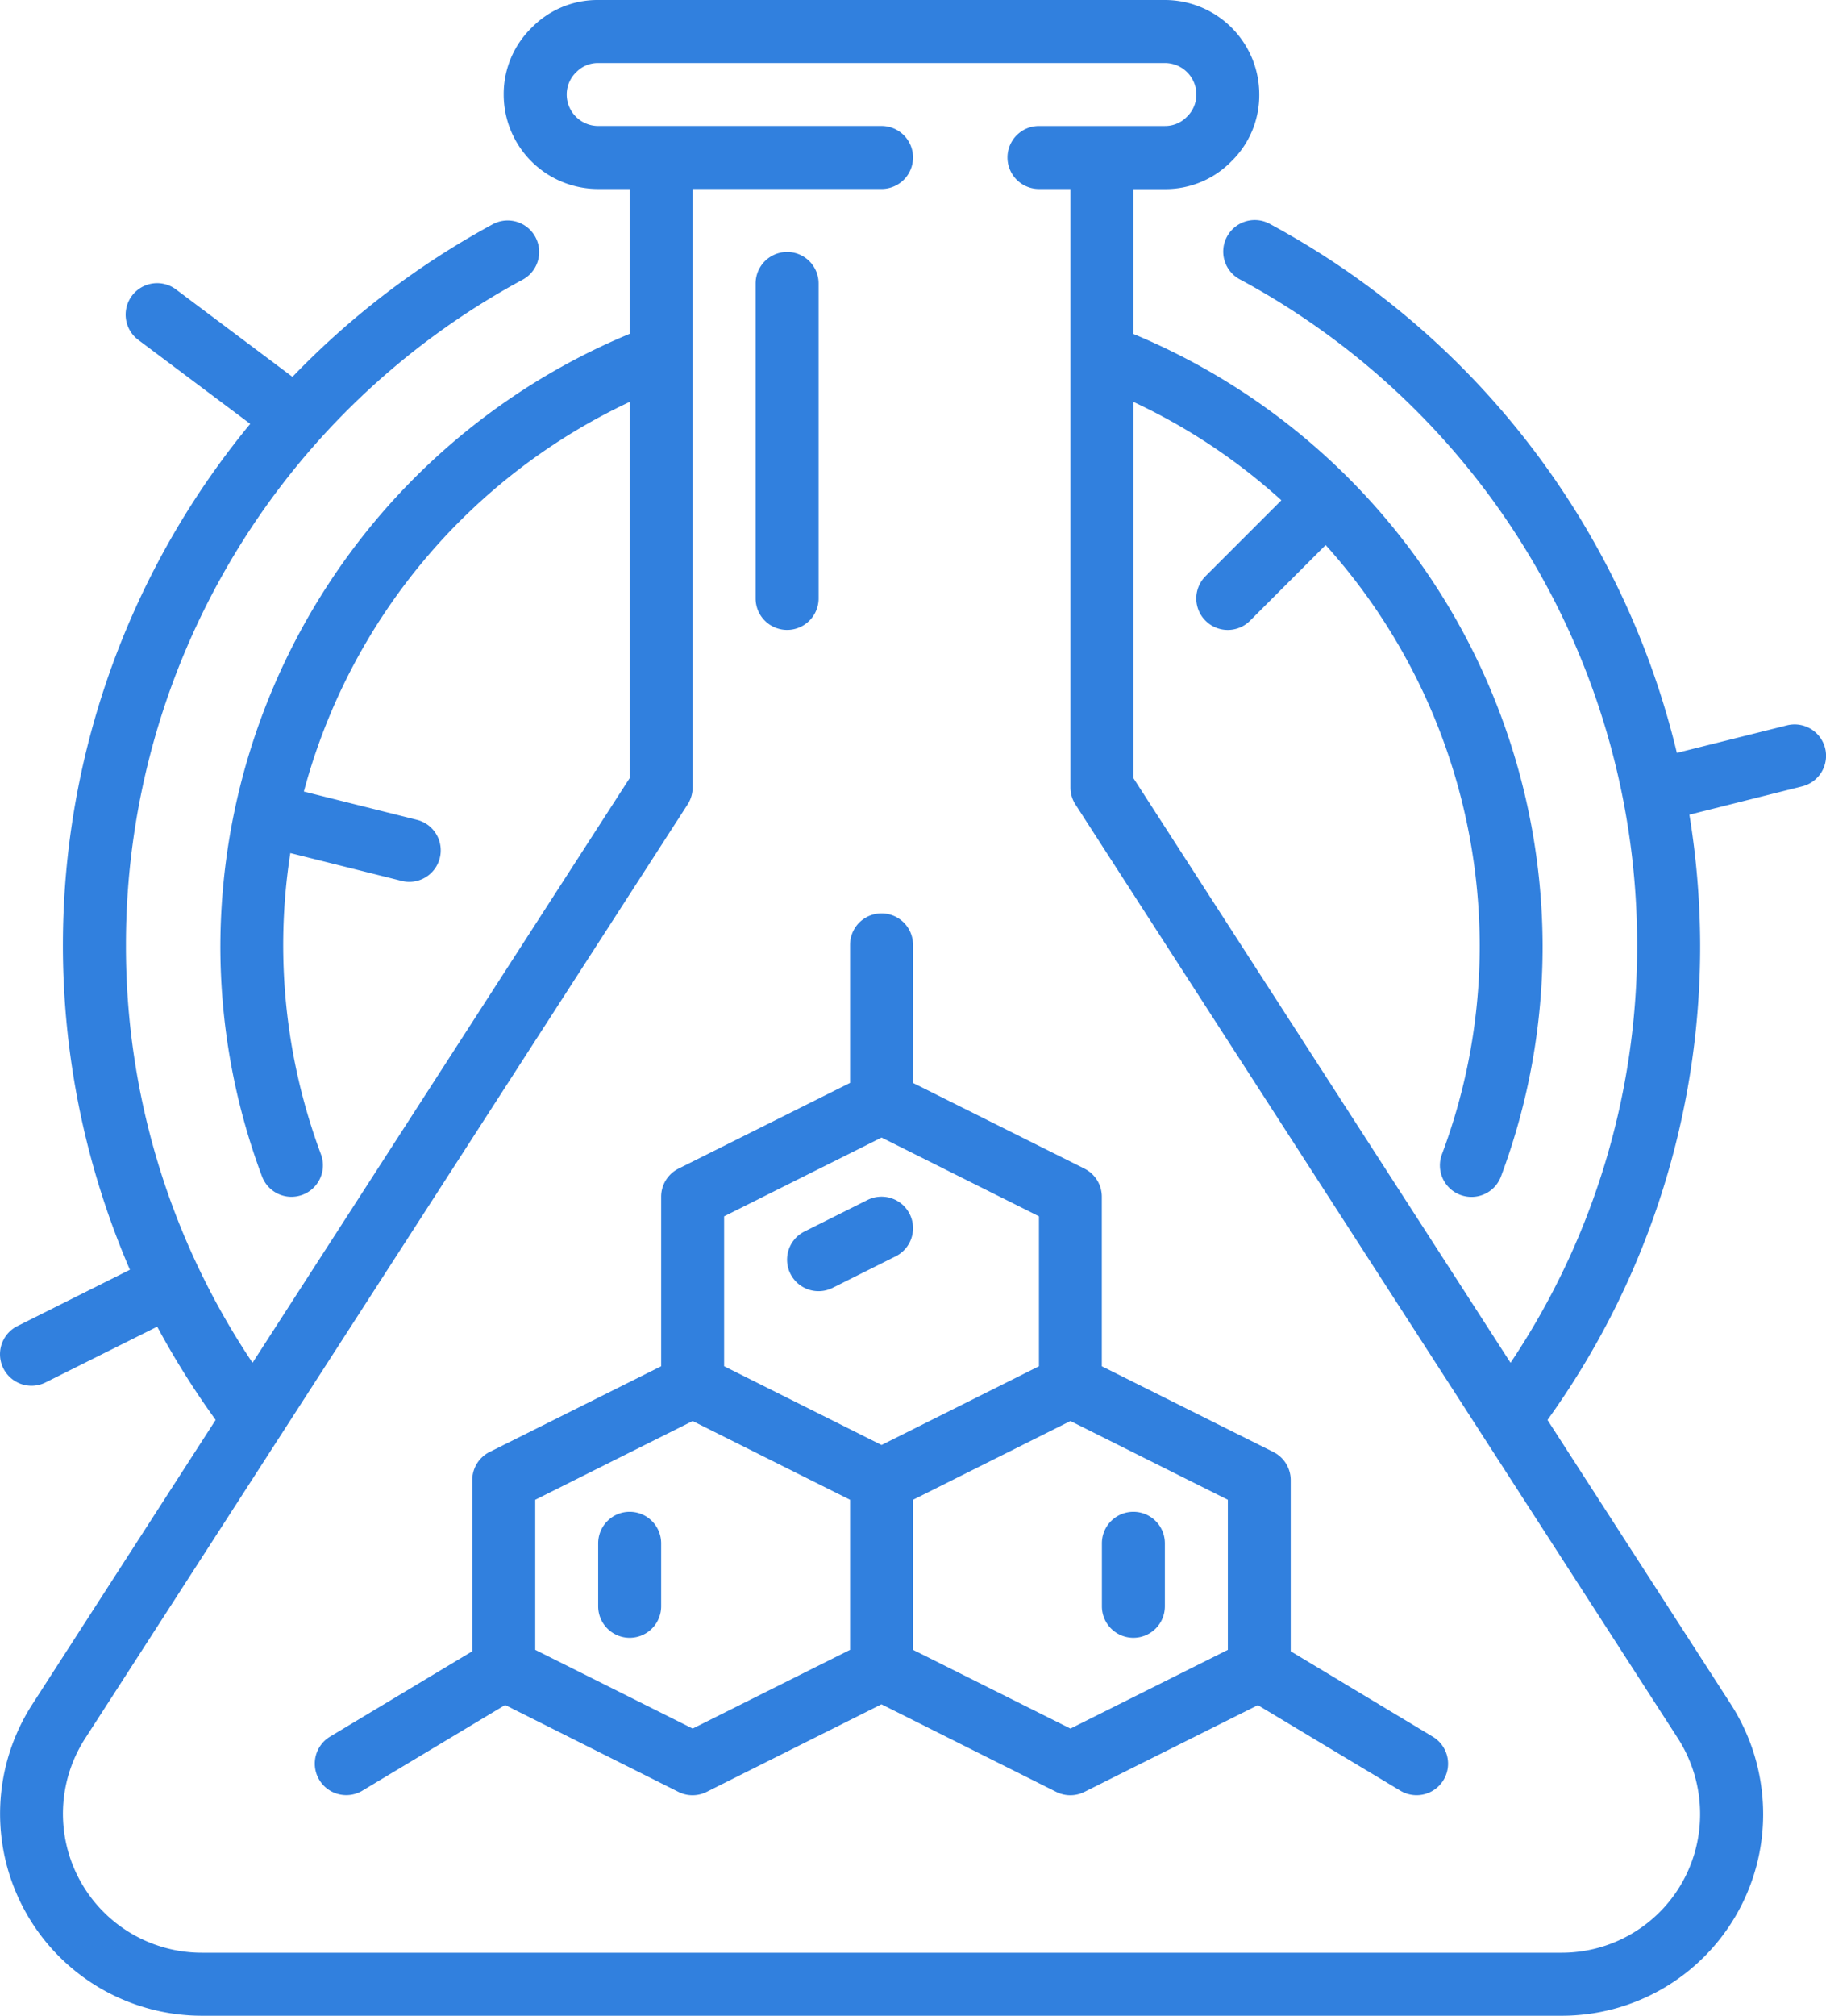
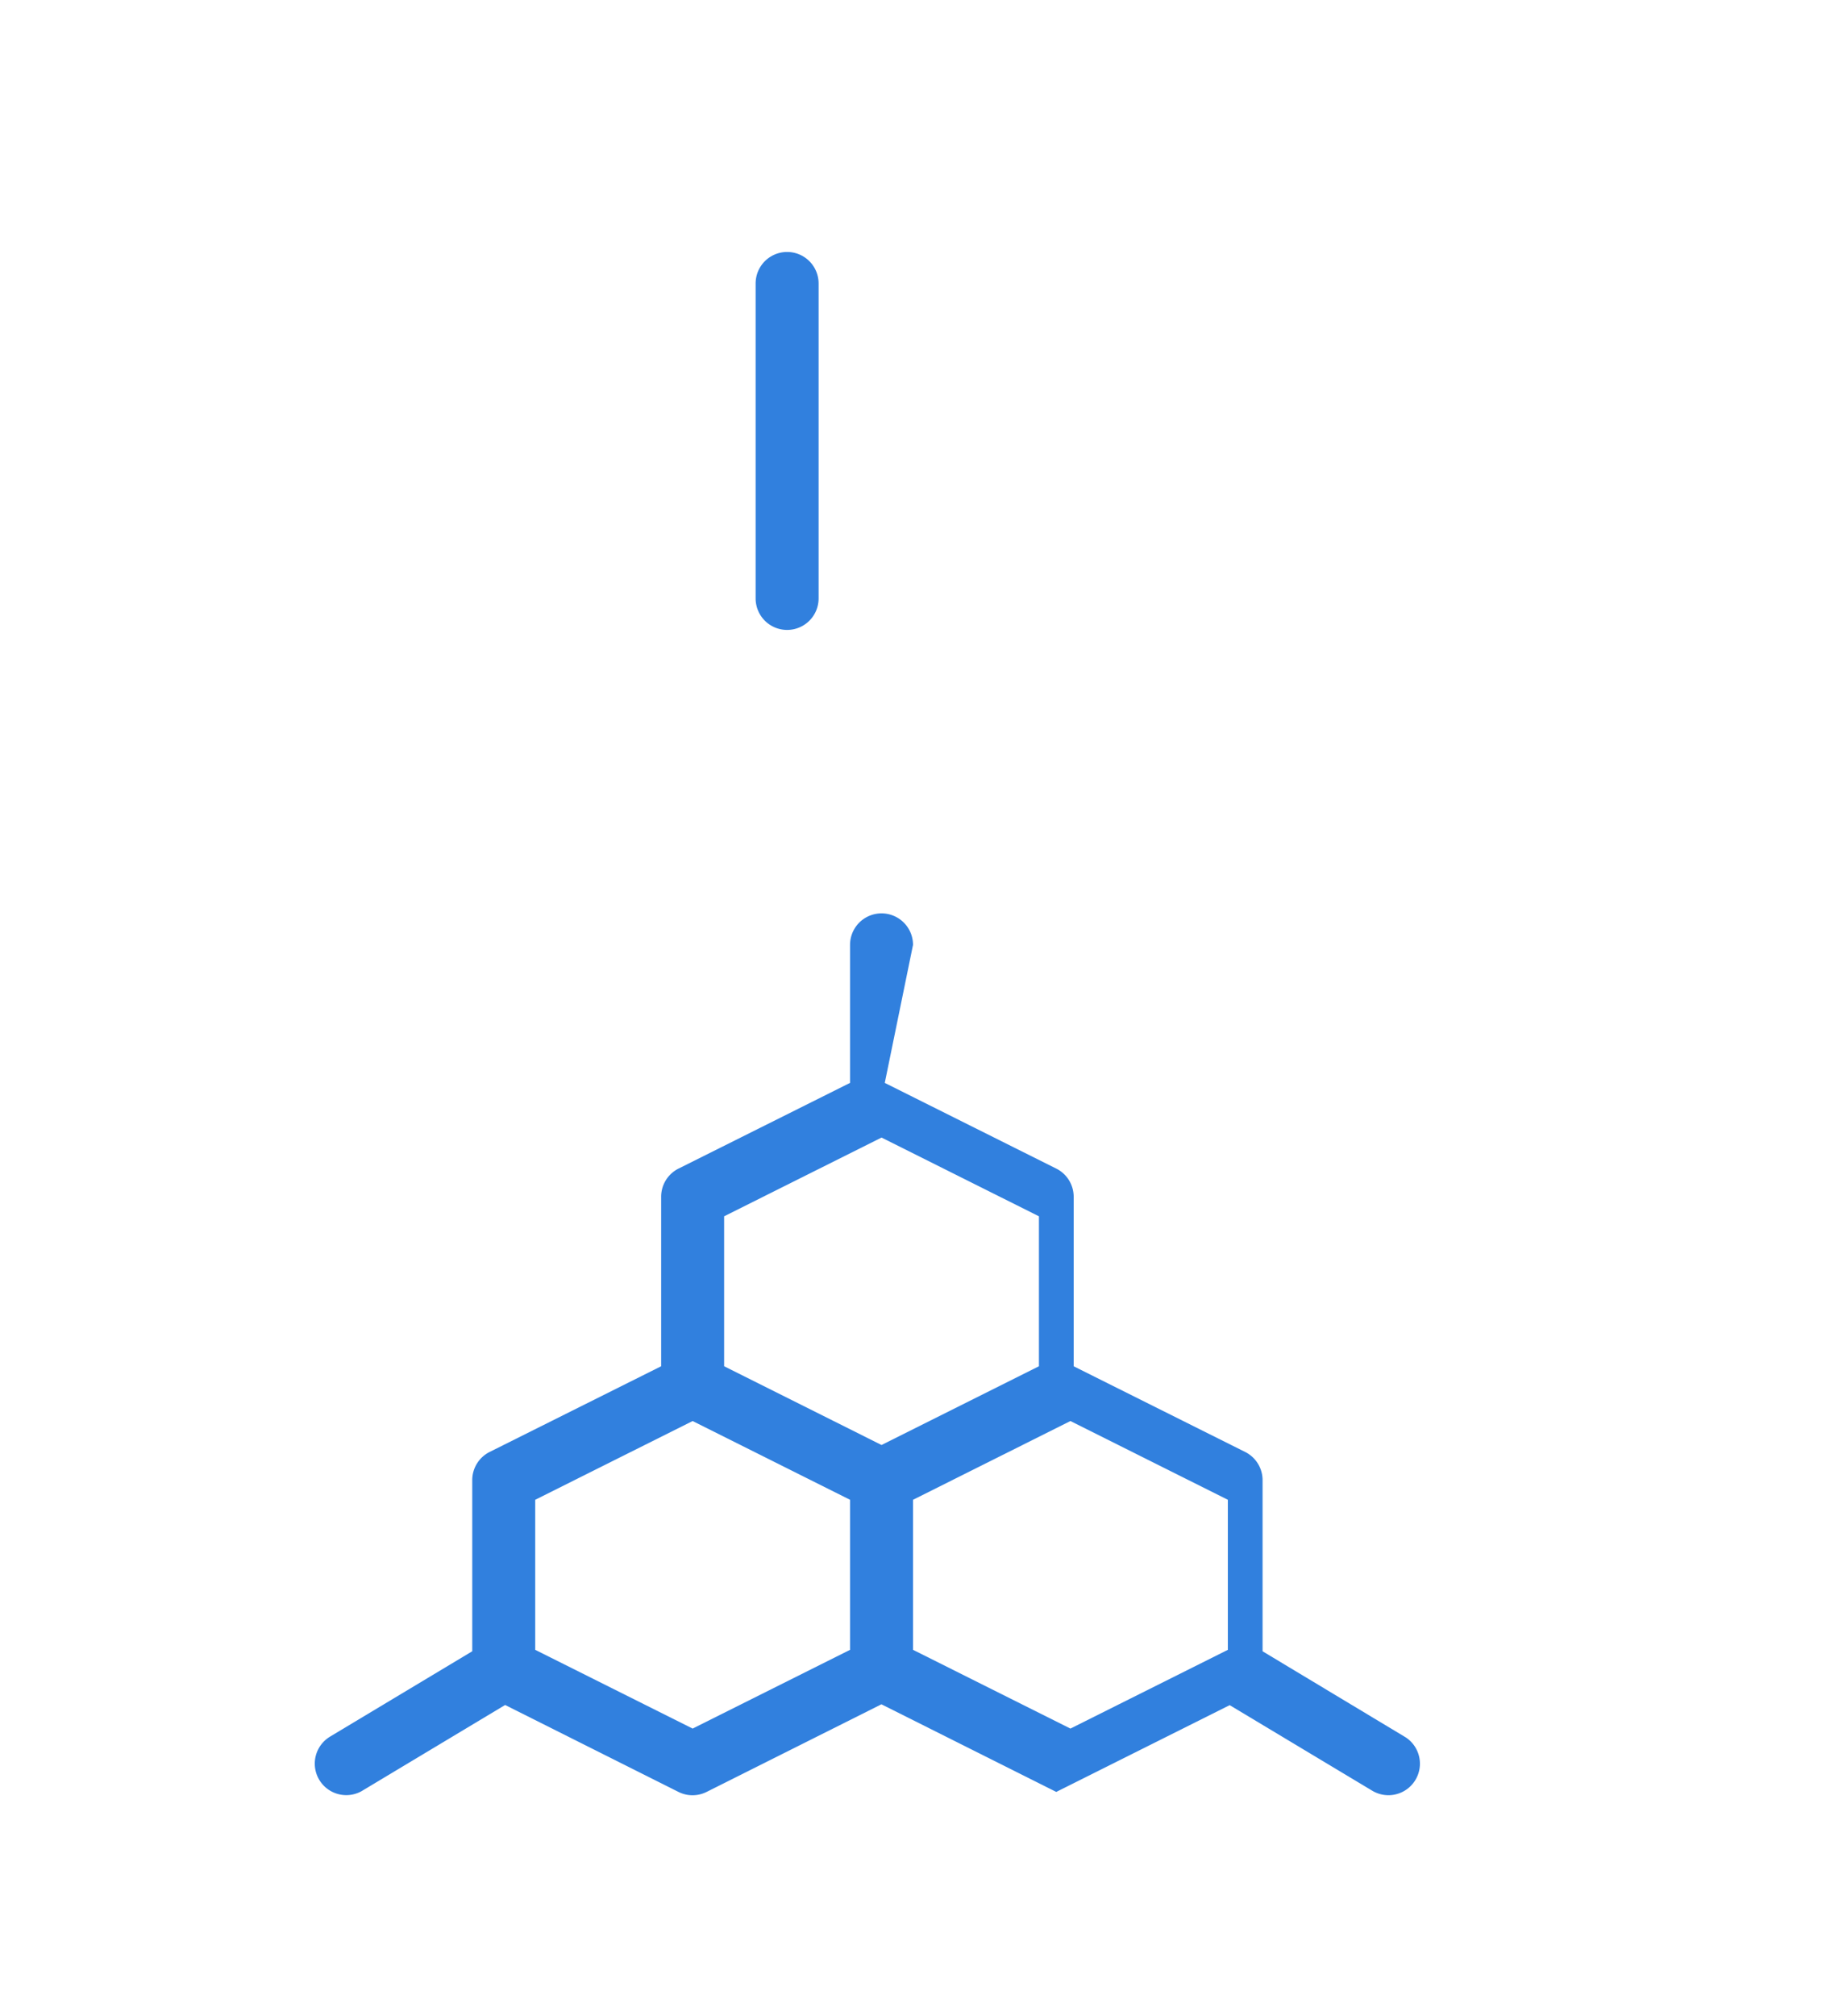
<svg xmlns="http://www.w3.org/2000/svg" width="89.542" height="98.806" viewBox="0 0 89.542 98.806">
  <defs>
    <style>.a{fill:#3180de;}</style>
  </defs>
  <g transform="translate(-793 -2159)">
-     <path class="a" d="M109.237,233.545a1.544,1.544,0,1,0-3.088,0v6.765l-8.409,4.2a1.544,1.544,0,0,0-.854,1.389V254.2l-8.409,4.2a1.544,1.544,0,0,0-.854,1.382v8.389l-6.97,4.182a1.544,1.544,0,0,0,1.542,2.675l.048-.029,6.992-4.195,8.5,4.261a1.544,1.544,0,0,0,1.38,0l8.573-4.295,8.573,4.295a1.544,1.544,0,0,0,1.38,0l8.505-4.253,6.992,4.195a1.544,1.544,0,0,0,1.638-2.617l-.048-.029-6.97-4.19V259.79a1.544,1.544,0,0,0-.854-1.389l-8.409-4.2V245.9a1.544,1.544,0,0,0-.854-1.389l-8.409-4.2ZM106.149,268.1l-7.719,3.86-7.719-3.86v-7.355l7.719-3.86,7.719,3.86Zm18.526,0-7.719,3.86-7.719-3.86v-7.355l7.719-3.86,7.719,3.86ZM115.412,254.2l-7.719,3.86-7.719-3.86V246.85l7.719-3.86,7.719,3.86Z" transform="translate(728.535 1971.77)" />
-     <path class="a" d="M281.549,390.176a1.544,1.544,0,0,0,1.544-1.544v-3.088a1.544,1.544,0,0,0-3.088,0v3.088a1.544,1.544,0,0,0,1.544,1.544" transform="translate(567.029 1849.104)" />
-     <path class="a" d="M153.549,384a1.544,1.544,0,0,0-1.544,1.544v3.088a1.544,1.544,0,0,0,3.088,0v-3.088A1.544,1.544,0,0,0,153.549,384" transform="translate(670.328 1849.104)" />
-     <path class="a" d="M203.942,304.119l-3.088,1.544a1.544,1.544,0,0,0,1.38,2.763l3.088-1.544a1.544,1.544,0,0,0-1.38-2.763" transform="translate(631.596 1913.701)" />
+     <path class="a" d="M109.237,233.545a1.544,1.544,0,1,0-3.088,0v6.765l-8.409,4.2a1.544,1.544,0,0,0-.854,1.389V254.2l-8.409,4.2a1.544,1.544,0,0,0-.854,1.382v8.389l-6.97,4.182a1.544,1.544,0,0,0,1.542,2.675l.048-.029,6.992-4.195,8.5,4.261a1.544,1.544,0,0,0,1.38,0l8.573-4.295,8.573,4.295l8.505-4.253,6.992,4.195a1.544,1.544,0,0,0,1.638-2.617l-.048-.029-6.97-4.19V259.79a1.544,1.544,0,0,0-.854-1.389l-8.409-4.2V245.9a1.544,1.544,0,0,0-.854-1.389l-8.409-4.2ZM106.149,268.1l-7.719,3.86-7.719-3.86v-7.355l7.719-3.86,7.719,3.86Zm18.526,0-7.719,3.86-7.719-3.86v-7.355l7.719-3.86,7.719,3.86ZM115.412,254.2l-7.719,3.86-7.719-3.86V246.85l7.719-3.86,7.719,3.86Z" transform="translate(728.535 1971.77)" />
    <path class="a" d="M193.549,82.527a1.544,1.544,0,0,0,1.544-1.544V65.545a1.544,1.544,0,0,0-3.088,0V80.983a1.544,1.544,0,0,0,1.544,1.544" transform="translate(638.049 2107.35)" />
-     <path class="a" d="M89.5,36.679a1.544,1.544,0,0,0-1.871-1.124l-5.4,1.349A40.084,40.084,0,0,0,62.3,10.992a1.546,1.546,0,1,0-1.474,2.717A37.018,37.018,0,0,1,80.28,46.315,36.648,36.648,0,0,1,74.073,66.8L55.579,38.141V19.7a29.183,29.183,0,0,1,7.256,4.823l-3.716,3.716a1.544,1.544,0,0,0,2.145,2.221l.038-.038,3.705-3.705a29.408,29.408,0,0,1,7.554,19.6,29.039,29.039,0,0,1-1.853,10.263,1.544,1.544,0,0,0,.9,1.989h0a1.58,1.58,0,0,0,.548.1,1.544,1.544,0,0,0,1.447-1,32.146,32.146,0,0,0,2.042-11.35,32.561,32.561,0,0,0-20.07-29.95v-7.1h1.544a4.508,4.508,0,0,0,3.253-1.348,4.534,4.534,0,0,0,1.379-3.284A4.631,4.631,0,0,0,57.123,0H29.334a4.508,4.508,0,0,0-3.253,1.348A4.535,4.535,0,0,0,24.7,4.632a4.631,4.631,0,0,0,4.632,4.632h1.544v7.1a32.561,32.561,0,0,0-20.07,29.95,32.146,32.146,0,0,0,2.042,11.35,1.544,1.544,0,0,0,1.447,1,1.579,1.579,0,0,0,.542-.1,1.544,1.544,0,0,0,.9-1.987v0a29.321,29.321,0,0,1-1.5-14.761L19.7,43.181a1.572,1.572,0,0,0,.374.046,1.544,1.544,0,0,0,.372-3.041L14.9,38.8A29.518,29.518,0,0,1,30.878,19.7V38.141L12.384,66.8A36.648,36.648,0,0,1,6.176,46.315,37.018,37.018,0,0,1,25.629,13.71a1.544,1.544,0,1,0-1.468-2.717,40.167,40.167,0,0,0-9.819,7.48L8.646,14.2a1.544,1.544,0,1,0-1.853,2.47l5.478,4.107a40.139,40.139,0,0,0-5.9,41.463L.855,65a1.544,1.544,0,0,0,1.38,2.763L7.709,65.03A40.667,40.667,0,0,0,10.575,69.6l-9,13.955A9.9,9.9,0,0,0,9.9,98.806H76.56a9.873,9.873,0,0,0,9.9-9.85V88.91a9.962,9.962,0,0,0-1.575-5.36l-9-13.947a39.741,39.741,0,0,0,7.486-23.287,40.337,40.337,0,0,0-.528-6.382l5.533-1.389A1.544,1.544,0,0,0,89.5,36.679M83.368,88.91a6.784,6.784,0,0,1-6.759,6.808H9.9a6.811,6.811,0,0,1-5.728-10.5L33.718,39.433a1.544,1.544,0,0,0,.247-.837V9.263h9.263a1.544,1.544,0,1,0,0-3.088H29.334A1.544,1.544,0,0,1,27.79,4.632a1.509,1.509,0,0,1,.474-1.1,1.481,1.481,0,0,1,1.07-.443H57.123a1.544,1.544,0,0,1,1.544,1.544,1.509,1.509,0,0,1-.474,1.1,1.481,1.481,0,0,1-1.07.443H50.948a1.544,1.544,0,1,0,0,3.088h1.544V38.6a1.544,1.544,0,0,0,.247.837L82.287,85.22a6.864,6.864,0,0,1,1.081,3.69" transform="translate(793 2159)" />
  </g>
</svg>